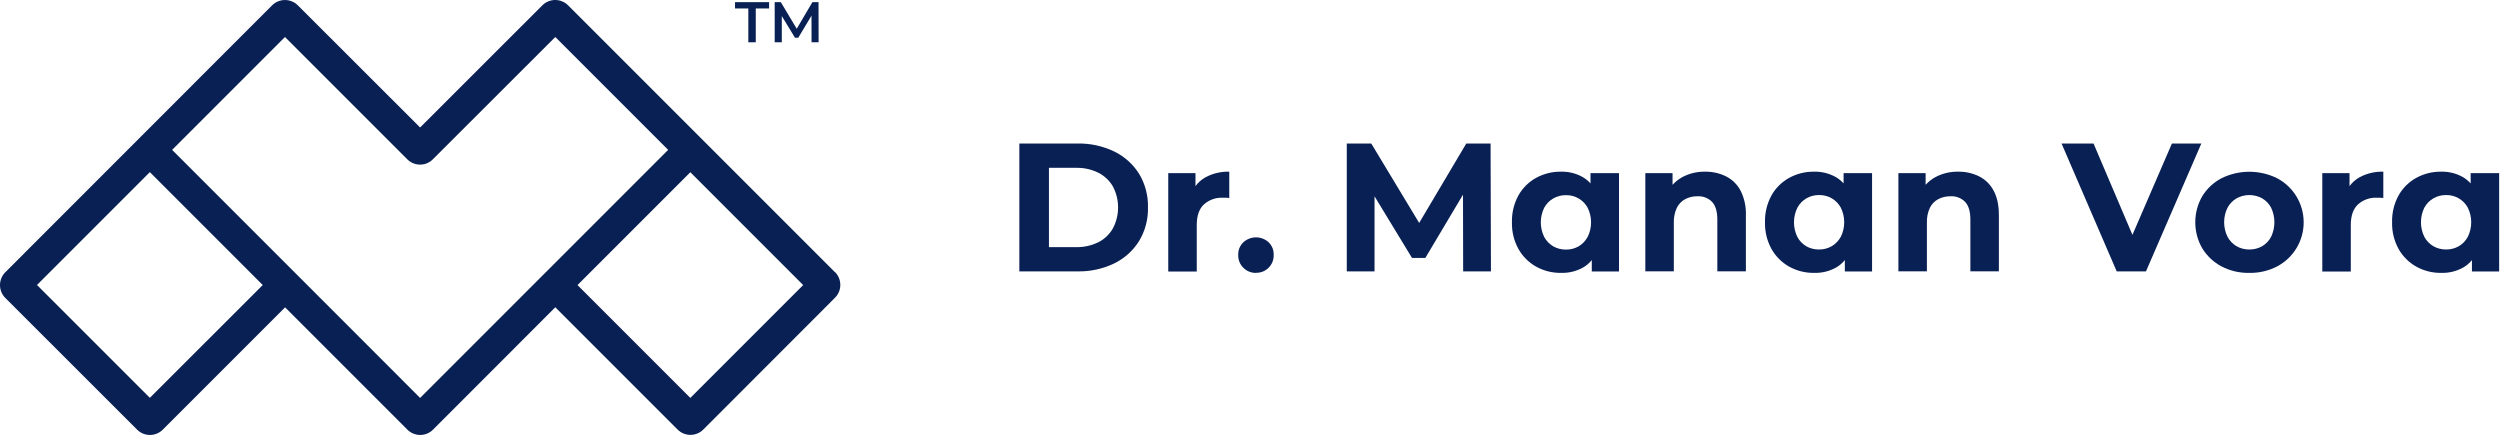
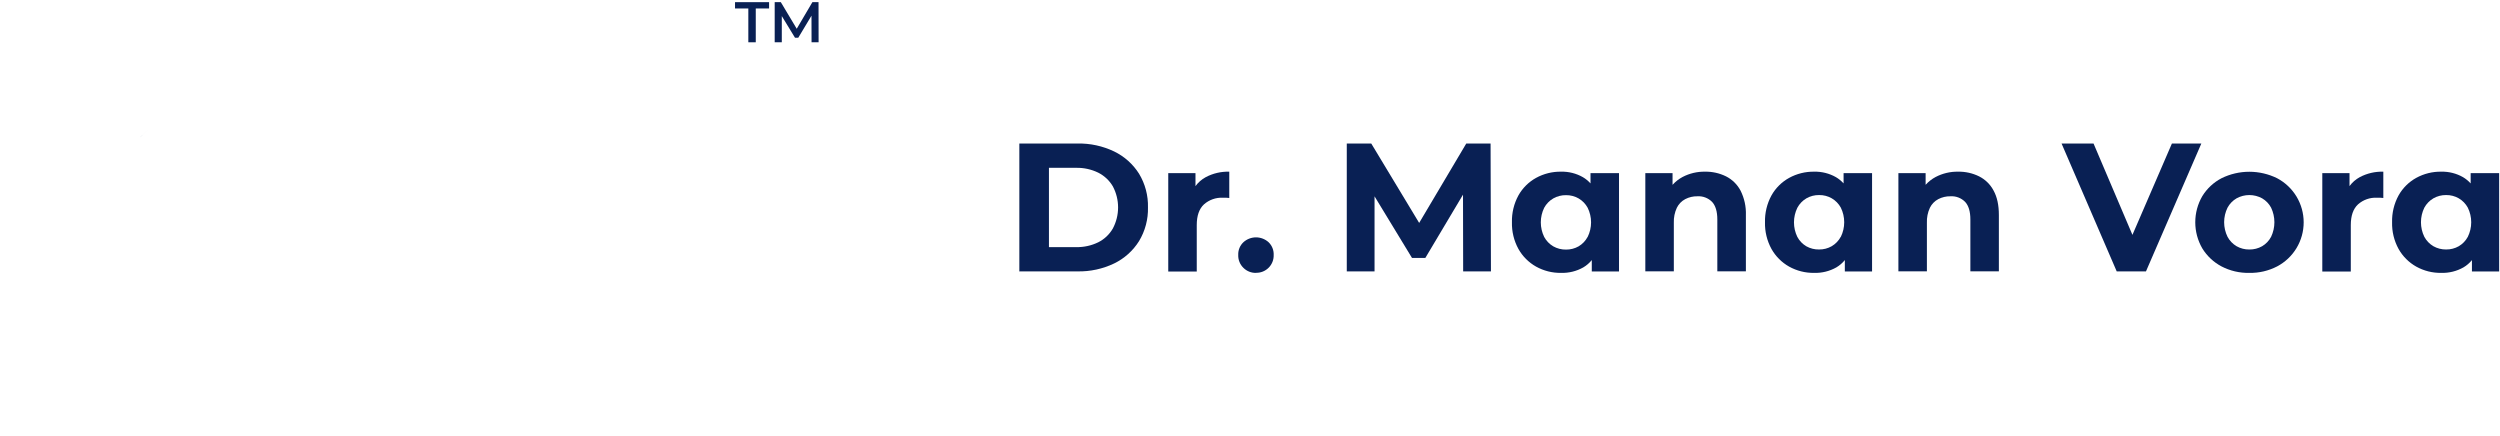
<svg xmlns="http://www.w3.org/2000/svg" width="1157" height="202" viewBox="0 0 1157 202" fill="none">
  <path d="M471.75 125.62V66.42H498.64C504.517 66.299 510.339 67.56 515.64 70.1C520.358 72.386 524.342 75.947 527.14 80.38C529.983 85.085 531.419 90.505 531.28 96C531.413 101.488 529.977 106.9 527.14 111.6C524.351 116.051 520.365 119.627 515.64 121.92C510.339 124.46 504.517 125.721 498.64 125.6L471.75 125.62ZM485.45 114.37H498C501.553 114.455 505.075 113.687 508.27 112.13C511.101 110.709 513.452 108.487 515.03 105.74C516.619 102.738 517.45 99.392 517.45 95.995C517.45 92.598 516.619 89.252 515.03 86.25C513.435 83.529 511.087 81.328 508.27 79.91C505.075 78.353 501.553 77.585 498 77.67H485.45V114.37Z" fill="#092054" />
  <path d="M568.908 79.451V91.631C568.348 91.571 567.838 91.521 567.388 91.501C566.938 91.481 566.458 91.501 565.948 91.501C562.742 91.354 559.605 92.459 557.198 94.581C554.968 96.641 553.858 99.831 553.858 104.181V125.661H540.668V80.131H553.268V86.131C554.519 84.42 556.135 83.01 557.998 82.001C561.352 80.219 565.112 79.341 568.908 79.451Z" fill="#092054" />
  <path d="M581.257 126.291C580.186 126.312 579.121 126.117 578.127 125.719C577.132 125.32 576.228 124.726 575.467 123.971C574.665 123.197 574.036 122.263 573.621 121.229C573.206 120.195 573.013 119.085 573.057 117.971C573.013 116.876 573.205 115.783 573.621 114.768C574.037 113.754 574.666 112.841 575.467 112.091C577.058 110.649 579.129 109.85 581.277 109.85C583.425 109.85 585.496 110.649 587.087 112.091C587.876 112.847 588.496 113.763 588.904 114.776C589.313 115.79 589.501 116.879 589.457 117.971C589.496 119.062 589.311 120.15 588.913 121.166C588.516 122.183 587.914 123.108 587.146 123.883C586.378 124.659 585.459 125.269 584.447 125.676C583.434 126.084 582.348 126.279 581.257 126.251V126.291Z" fill="#092054" />
  <path d="M690.009 125.61H677.149L677.079 90.09L659.649 119.36H653.469L636.139 90.86V125.61H623.289V66.42H634.619L656.789 103.17L678.589 66.42H689.839L690.009 125.61Z" fill="#092054" />
  <path d="M736.087 80.13V84.88C735.059 83.738 733.862 82.76 732.537 81.98C729.474 80.244 725.997 79.37 722.477 79.45C718.429 79.39 714.435 80.382 710.887 82.33C707.465 84.221 704.639 87.03 702.727 90.44C700.65 94.247 699.615 98.535 699.727 102.87C699.618 107.177 700.653 111.435 702.727 115.21C704.645 118.632 707.468 121.458 710.887 123.38C714.428 125.351 718.425 126.355 722.477 126.29C726.068 126.397 729.62 125.519 732.747 123.75C734.249 122.864 735.58 121.716 736.677 120.36V125.62H749.277V80.13H736.087ZM734.777 109.6C733.817 111.425 732.37 112.948 730.597 114C728.82 115.015 726.803 115.537 724.757 115.51C722.684 115.545 720.64 115.023 718.837 114C717.068 112.962 715.618 111.457 714.647 109.65C713.62 107.55 713.087 105.243 713.087 102.905C713.087 100.568 713.62 98.261 714.647 96.16C715.625 94.366 717.074 92.873 718.837 91.84C720.637 90.81 722.683 90.285 724.757 90.32C726.805 90.293 728.822 90.818 730.597 91.84C732.358 92.873 733.803 94.367 734.777 96.16C735.81 98.259 736.347 100.566 736.347 102.905C736.347 105.244 735.81 107.552 734.777 109.65V109.6Z" fill="#092054" />
  <path d="M807.997 99.581V125.581H794.777V101.581C794.777 97.911 793.967 95.201 792.367 93.451C791.485 92.554 790.421 91.856 789.246 91.406C788.071 90.955 786.813 90.763 785.557 90.841C783.604 90.801 781.671 91.251 779.937 92.151C778.249 93.039 776.887 94.439 776.047 96.151C775.037 98.321 774.558 100.7 774.647 103.091V125.581H761.457V80.131H774.057V85.541C775.382 84.065 776.956 82.833 778.707 81.901C781.913 80.225 785.49 79.382 789.107 79.451C792.459 79.393 795.778 80.133 798.787 81.611C801.66 83.056 804.012 85.36 805.517 88.201C807.288 91.725 808.141 95.64 807.997 99.581Z" fill="#092054" />
  <path d="M853.21 80.131V84.881C852.182 83.738 850.985 82.76 849.66 81.981C846.594 80.243 843.114 79.369 839.59 79.451C835.543 79.39 831.549 80.382 828 82.331C824.578 84.222 821.752 87.03 819.84 90.441C817.763 94.248 816.728 98.535 816.84 102.871C816.732 107.177 817.767 111.435 819.84 115.211C821.758 118.632 824.581 121.458 828 123.381C831.538 125.35 835.532 126.354 839.58 126.291C843.175 126.398 846.73 125.52 849.86 123.751C851.36 122.861 852.691 121.714 853.79 120.361V125.621H866.39V80.131H853.21ZM851.9 109.601C850.929 111.408 849.48 112.912 847.71 113.951C845.937 114.966 843.924 115.487 841.88 115.461C839.825 115.504 837.796 115 836 114.001C834.229 112.965 832.778 111.46 831.81 109.651C830.784 107.55 830.25 105.243 830.25 102.906C830.25 100.568 830.784 98.261 831.81 96.161C832.778 94.346 834.228 92.834 836 91.791C837.8 90.759 839.846 90.234 841.92 90.271C843.965 90.243 845.979 90.768 847.75 91.791C849.514 92.823 850.962 94.317 851.94 96.111C852.967 98.211 853.5 100.518 853.5 102.856C853.5 105.193 852.967 107.5 851.94 109.601H851.9Z" fill="#092054" />
  <path d="M925.078 99.581V125.581H911.888V101.581C911.888 97.908 911.085 95.198 909.478 93.451C908.599 92.553 907.536 91.855 906.363 91.404C905.189 90.954 903.933 90.762 902.678 90.841C900.721 90.801 898.786 91.251 897.048 92.151C895.36 93.039 893.998 94.439 893.158 96.151C892.152 98.322 891.675 100.7 891.768 103.091V125.581H878.578V80.131H891.178V85.531C892.503 84.058 894.077 82.829 895.828 81.901C899.034 80.225 902.611 79.382 906.228 79.451C909.58 79.395 912.898 80.135 915.908 81.611C918.78 83.054 921.13 85.358 922.628 88.201C924.268 91.161 925.085 94.954 925.078 99.581Z" fill="#092054" />
  <path d="M1018.78 66.42L993.15 125.61H979.62L954.09 66.42H968.89L986.89 108.7L1005.16 66.42H1018.78Z" fill="#092054" />
  <path d="M1041 126.29C1036.52 126.391 1032.08 125.359 1028.11 123.29C1024.46 121.353 1021.39 118.478 1019.23 114.96C1017.09 111.287 1015.97 107.114 1015.97 102.865C1015.97 98.616 1017.09 94.443 1019.23 90.77C1021.39 87.26 1024.46 84.399 1028.11 82.49C1032.11 80.517 1036.52 79.49 1040.98 79.49C1045.45 79.49 1049.85 80.517 1053.86 82.49C1057.57 84.452 1060.67 87.389 1062.84 90.983C1065 94.578 1066.14 98.694 1066.14 102.89C1066.14 107.086 1065 111.202 1062.84 114.797C1060.67 118.391 1057.57 121.328 1053.86 123.29C1049.89 125.349 1045.47 126.38 1041 126.29ZM1041 115.47C1043.07 115.501 1045.12 114.976 1046.92 113.95C1048.68 112.915 1050.12 111.404 1051.07 109.59C1052.07 107.484 1052.59 105.182 1052.59 102.85C1052.59 100.518 1052.07 98.216 1051.07 96.11C1050.11 94.312 1048.68 92.815 1046.92 91.79C1045.1 90.793 1043.07 90.27 1041 90.27C1038.93 90.27 1036.89 90.793 1035.08 91.79C1033.32 92.823 1031.87 94.316 1030.9 96.11C1029.87 98.207 1029.33 100.513 1029.33 102.85C1029.33 105.187 1029.87 107.493 1030.9 109.59C1031.87 111.399 1033.31 112.907 1035.08 113.95C1036.88 114.974 1038.92 115.499 1041 115.47Z" fill="#092054" />
  <path d="M1103 79.451V91.63C1102.44 91.57 1101.93 91.52 1101.48 91.501C1101.03 91.481 1100.55 91.501 1100.04 91.501C1096.83 91.351 1093.69 92.456 1091.29 94.581C1089.06 96.641 1087.95 99.831 1087.95 104.18V125.66H1074.76V80.13H1087.36V86.13C1088.61 84.417 1090.22 83.003 1092.09 81.99C1095.44 80.217 1099.2 79.342 1103 79.451Z" fill="#092054" />
  <path d="M1143.42 80.13V84.88C1142.39 83.742 1141.19 82.765 1139.87 81.98C1136.81 80.244 1133.33 79.37 1129.81 79.45C1125.76 79.39 1121.77 80.382 1118.22 82.33C1114.8 84.221 1111.97 87.03 1110.06 90.44C1107.98 94.247 1106.95 98.535 1107.06 102.87C1106.95 107.177 1107.99 111.435 1110.06 115.21C1111.98 118.632 1114.8 121.458 1118.22 123.38C1121.76 125.351 1125.76 126.355 1129.81 126.29C1133.4 126.397 1136.95 125.519 1140.08 123.75C1141.58 122.869 1142.91 121.728 1144.01 120.38V125.62H1156.61V80.13H1143.42ZM1142.11 109.6C1141.14 111.407 1139.7 112.912 1137.93 113.95C1136.15 114.965 1134.14 115.487 1132.09 115.46C1130.02 115.495 1127.97 114.973 1126.17 113.95C1124.4 112.912 1122.95 111.407 1121.98 109.6C1120.95 107.5 1120.42 105.193 1120.42 102.855C1120.42 100.518 1120.95 98.211 1121.98 96.11C1122.96 94.316 1124.41 92.823 1126.17 91.79C1127.97 90.76 1130.01 90.235 1132.09 90.27C1134.14 90.243 1136.15 90.768 1137.93 91.79C1139.69 92.823 1141.13 94.317 1142.11 96.11C1143.14 98.209 1143.68 100.516 1143.68 102.855C1143.68 105.194 1143.14 107.502 1142.11 109.6Z" fill="#092054" />
  <path d="M64.997 63.41C64.955 63.445 64.918 63.486 64.887 63.531L69.367 59.06L64.997 63.41Z" fill="#092054" />
-   <path d="M386.388 125.94L262.898 2.45C261.321 0.88 259.185 -0.002 256.958 -0.002C254.732 -0.002 252.596 0.88 251.018 2.45L194.428 59L137.828 2.46C136.249 0.889 134.111 0.007 131.883 0.007C129.655 0.007 127.518 0.889 125.938 2.46L2.448 126C0.878 127.578 -0.004 129.714 -0.004 131.94C-0.004 134.167 0.878 136.302 2.448 137.88L63.448 198.83C64.227 199.614 65.153 200.237 66.174 200.661C67.194 201.086 68.288 201.304 69.393 201.304C70.499 201.304 71.593 201.086 72.613 200.661C73.633 200.237 74.56 199.614 75.338 198.83L131.938 142.24L188.528 198.83C189.307 199.613 190.233 200.234 191.252 200.658C192.271 201.081 193.365 201.299 194.468 201.299C195.572 201.299 196.665 201.081 197.685 200.658C198.704 200.234 199.63 199.613 200.408 198.83L256.998 142.2L313.588 198.79C314.369 199.573 315.296 200.195 316.317 200.619C317.338 201.043 318.433 201.261 319.538 201.261C320.644 201.261 321.739 201.043 322.76 200.619C323.781 200.195 324.708 199.573 325.488 198.79L386.438 137.79C388.015 136.213 388.9 134.075 388.9 131.845C388.9 129.616 388.015 127.477 386.438 125.9L386.388 125.94ZM121.578 131.94L69.348 184.12L17.118 131.89L69.348 79.66L121.578 131.89V131.94ZM246.648 131.94L194.428 184.16L142.198 131.9L105.778 95.48L79.659 69.36L131.888 17.12L188.478 73.71C189.253 74.496 190.176 75.119 191.194 75.543C192.213 75.967 193.305 76.184 194.408 76.18C195.512 76.185 196.605 75.969 197.623 75.545C198.641 75.121 199.565 74.497 200.338 73.71L256.998 17.12L309.218 69.36L246.648 131.94ZM319.488 184.16L267.268 131.93L319.488 79.7L371.708 131.93L319.488 184.16Z" fill="#092054" />
  <path d="M346.328 19.57V3.92H340.168V1H355.928V3.92H349.768V19.57H346.328Z" fill="#092054" />
  <path d="M378.847 19.57H375.587L375.557 7.26L369.447 17.45H367.917L361.817 7.44V19.57H358.527V1H361.367L368.727 13.31L375.977 1H378.817L378.847 19.57Z" fill="#092054" />
</svg>